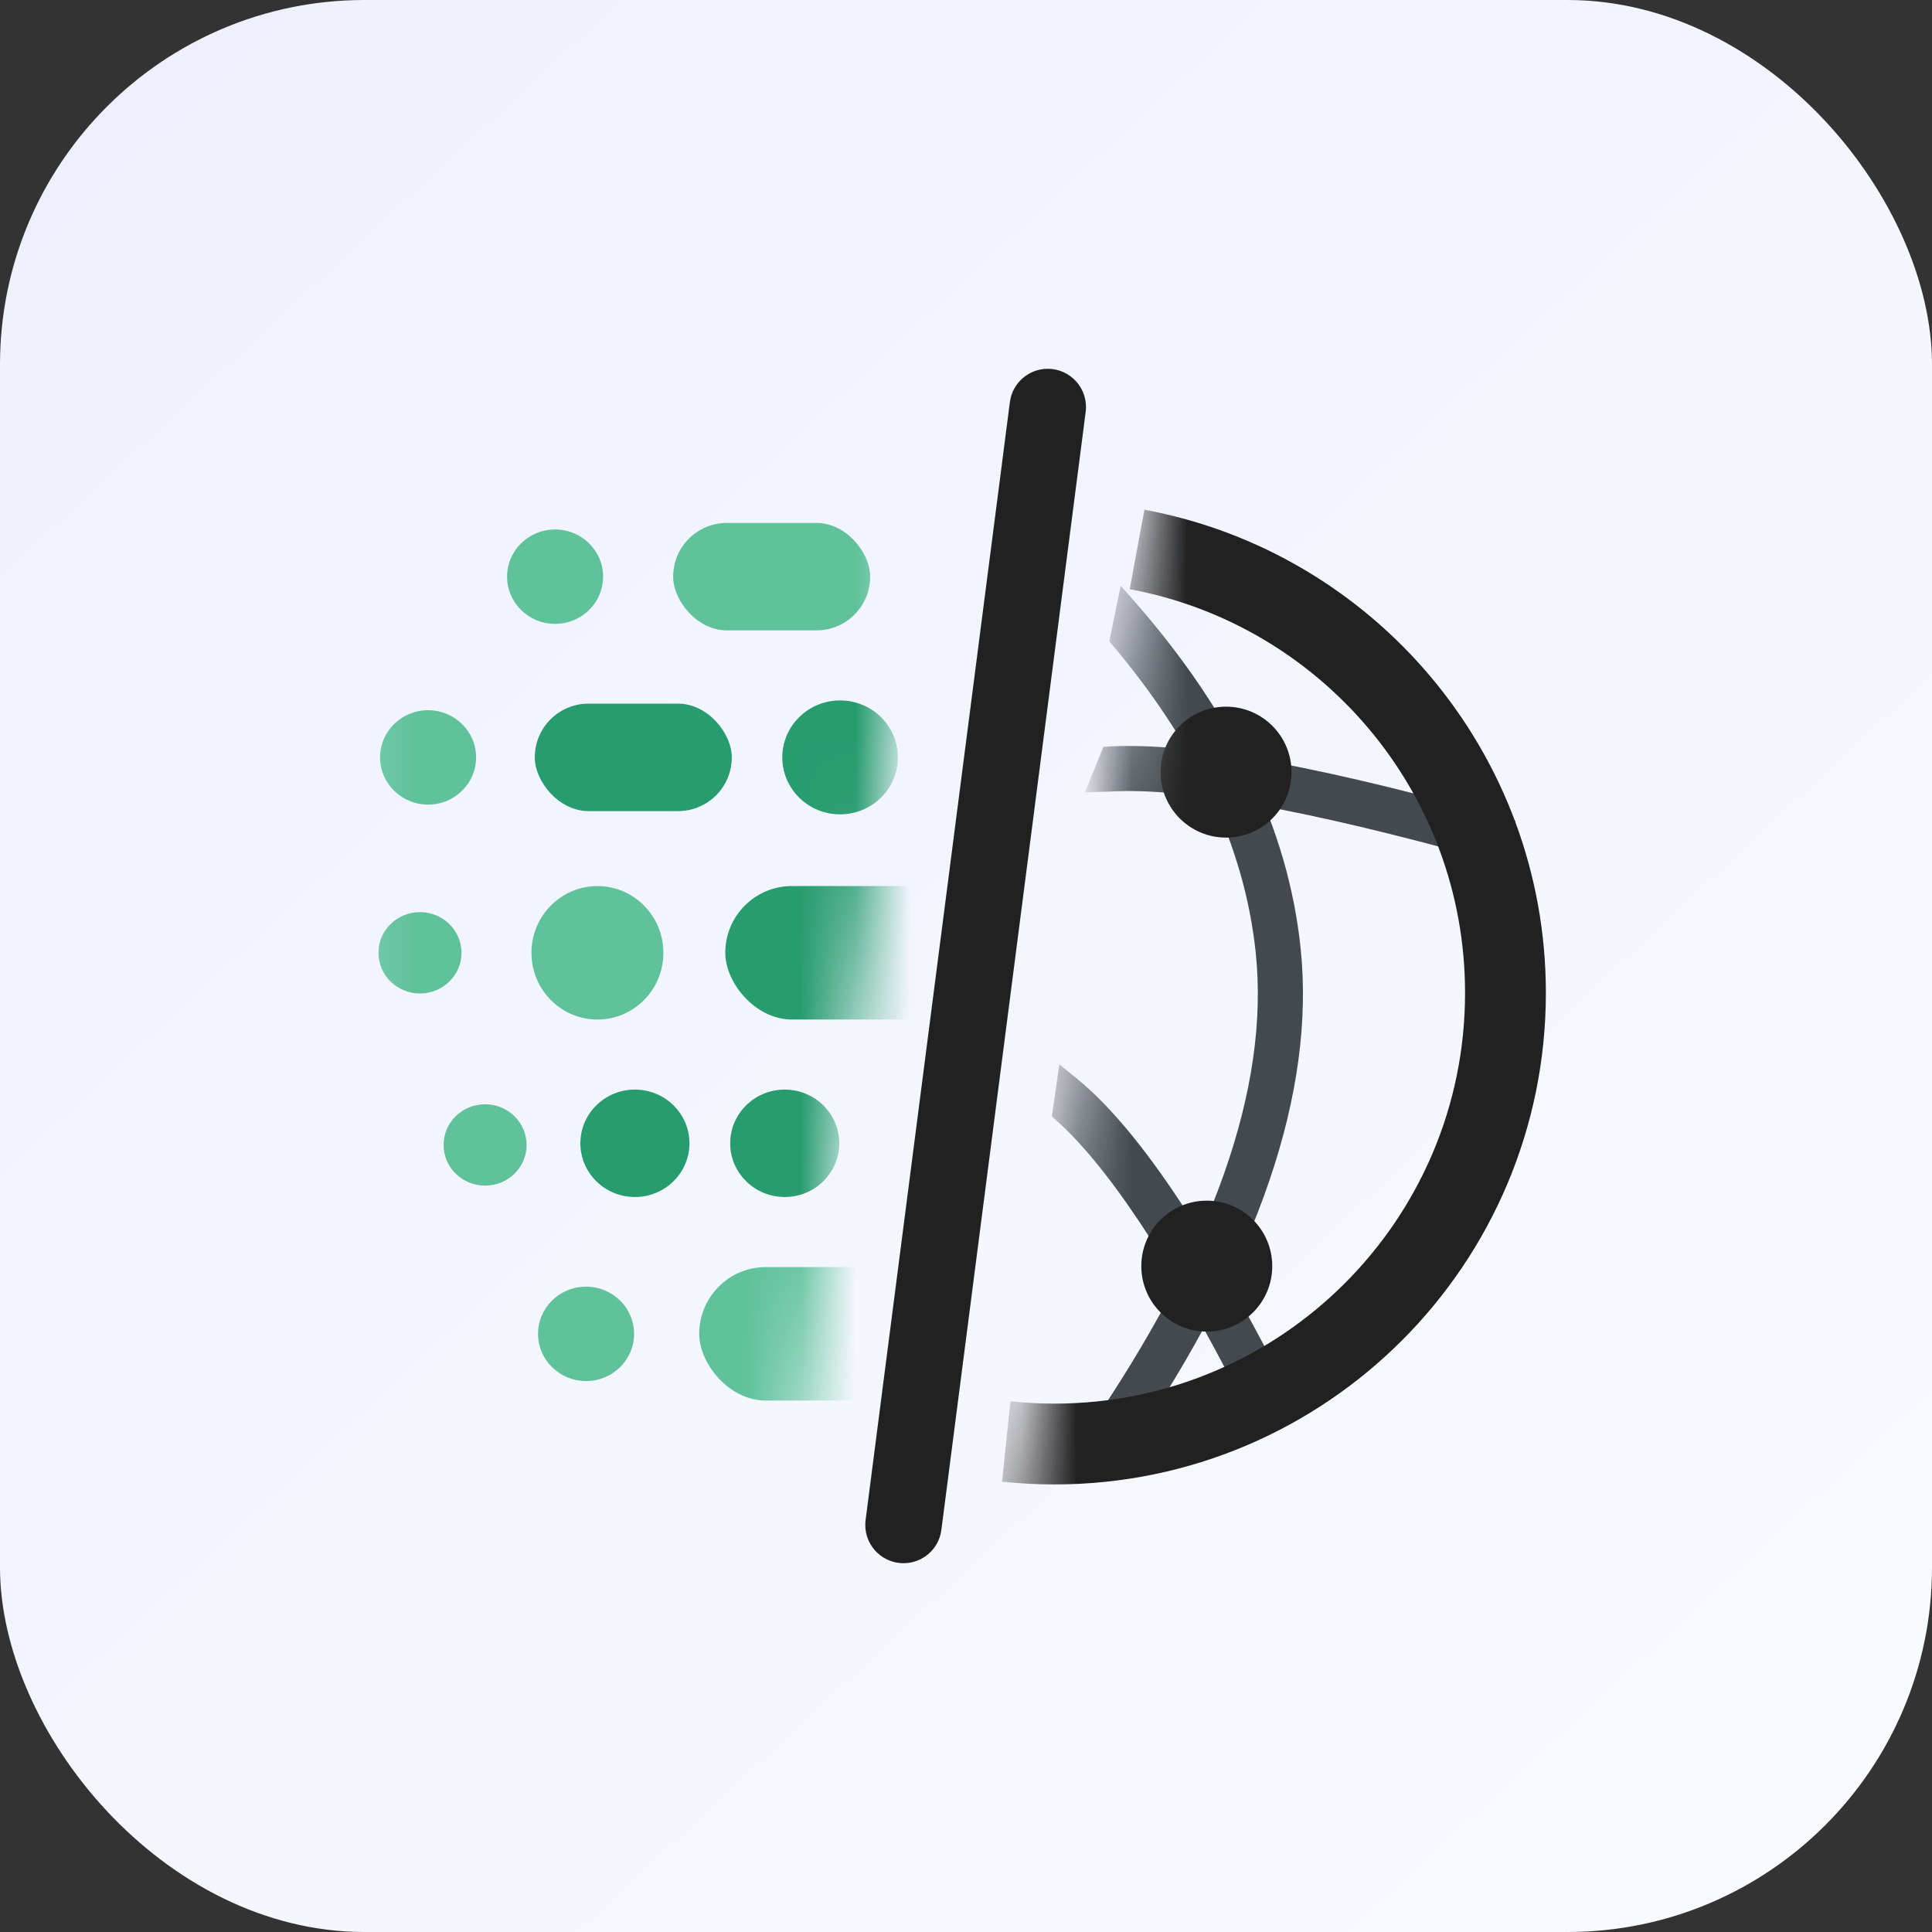
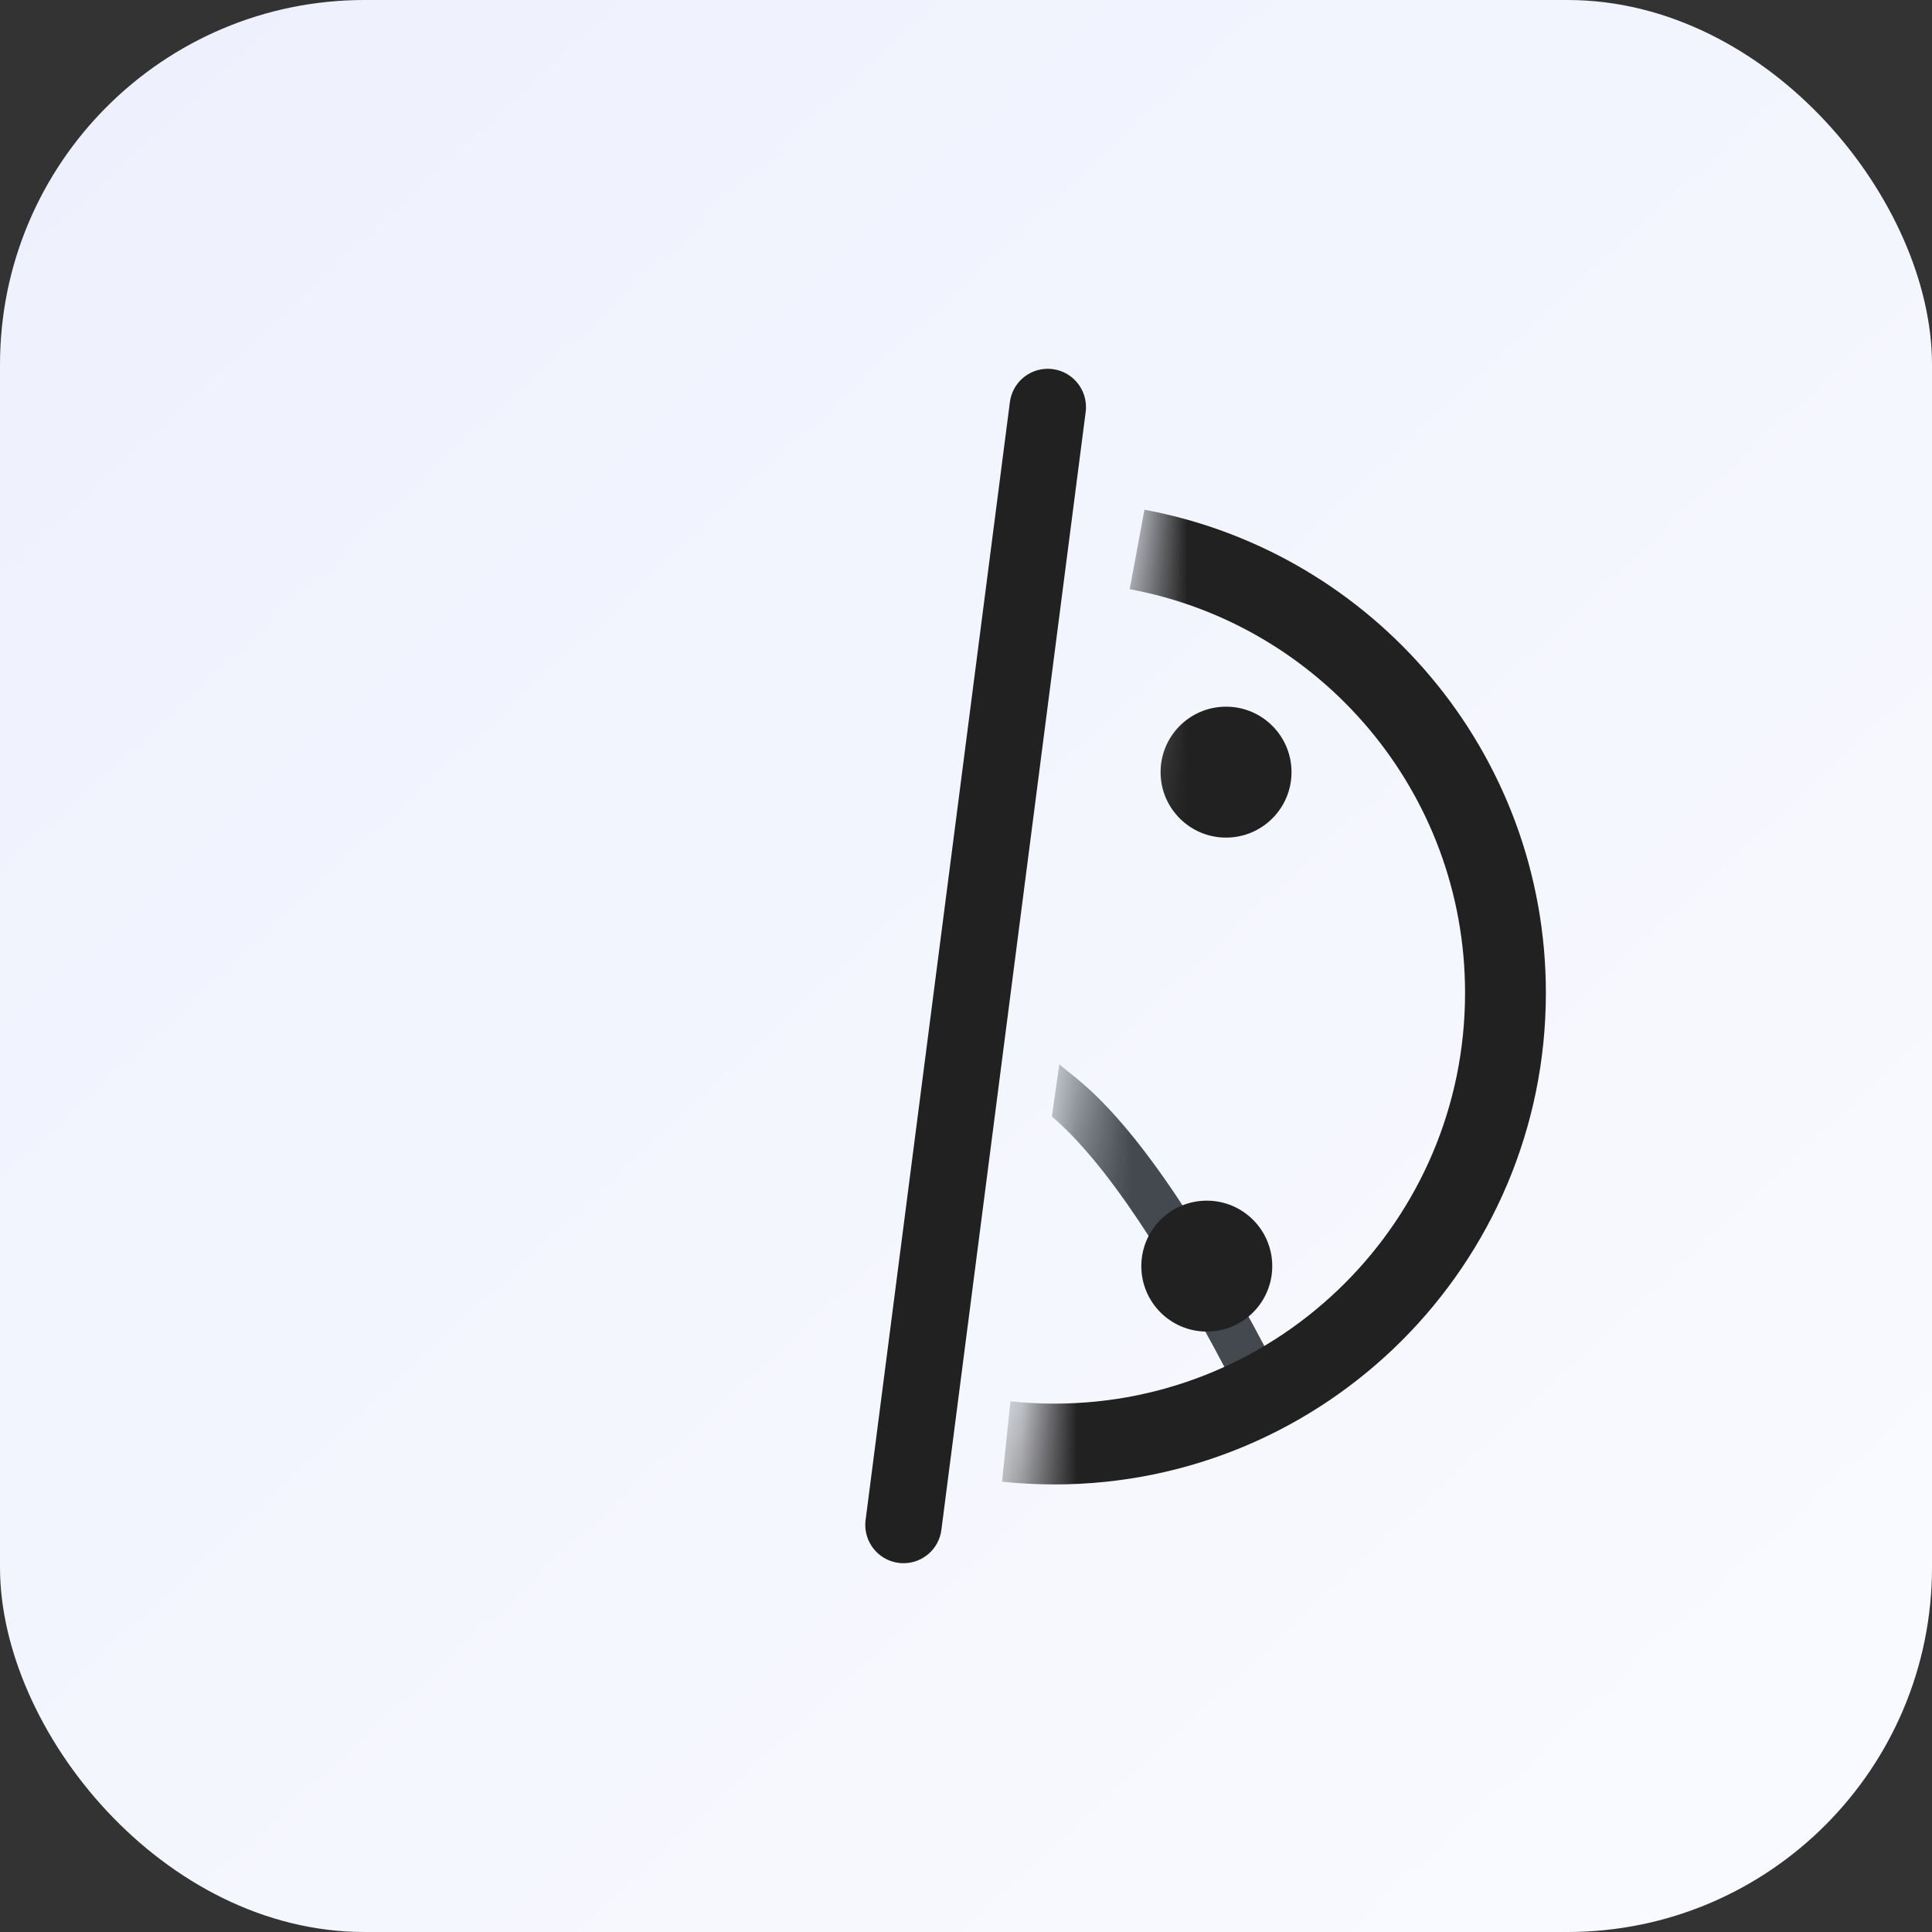
<svg xmlns="http://www.w3.org/2000/svg" width="35" height="35" viewBox="0 0 35 35" fill="none">
  <rect x="0" y="0" width="35" height="35" fill="#333333" stroke="none" />
  <rect width="35" height="35" rx="6.604" fill="url(#paint0_linear_1814_31252)" />
  <path fill-rule="evenodd" clip-rule="evenodd" d="M18.295 7.285C18.339 6.94 18.633 6.681 18.981 6.681V6.681C19.399 6.681 19.721 7.048 19.668 7.462L17.054 27.715C17.01 28.061 16.716 28.319 16.368 28.319V28.319C15.95 28.319 15.628 27.952 15.681 27.538L18.295 7.285Z" fill="#212121" />
  <mask id="mask0_1814_31252" style="mask-type:luminance" maskUnits="userSpaceOnUse" x="6" y="6" width="12" height="23">
-     <path fill-rule="evenodd" clip-rule="evenodd" d="M6.175 6.332L17.006 6.332L14.185 28.668H6.158L6.175 6.332Z" fill="white" />
-   </mask>
+     </mask>
  <g mask="url(#mask0_1814_31252)">
    <rect x="12.667" y="22.954" width="4.454" height="2.419" rx="1.209" fill="#5FC29B" />
-     <ellipse cx="10.617" cy="24.164" rx="0.87" ry="0.855" fill="#5FC29B" />
    <ellipse cx="11.502" cy="20.712" rx="0.988" ry="0.973" fill="#279C6F" />
    <ellipse cx="14.216" cy="20.712" rx="0.988" ry="0.973" fill="#279C6F" />
    <ellipse cx="8.788" cy="20.742" rx="0.752" ry="0.737" fill="#5FC29B" />
    <ellipse cx="10.823" cy="17.261" rx="1.195" ry="1.209" fill="#5FC29B" />
    <ellipse cx="7.608" cy="17.261" rx="0.752" ry="0.737" fill="#5FC29B" />
    <rect x="13.139" y="16.051" width="4.454" height="2.419" rx="1.209" fill="#279C6F" />
    <rect x="9.688" y="12.747" width="3.569" height="1.947" rx="0.973" fill="#279C6F" />
    <ellipse cx="7.755" cy="13.721" rx="0.87" ry="0.855" fill="#5FC29B" />
    <ellipse cx="15.219" cy="13.721" rx="1.047" ry="1.032" fill="#279C6F" />
    <ellipse cx="10.056" cy="10.447" rx="0.87" ry="0.855" fill="#5FC29B" />
    <rect x="12.195" y="9.473" width="3.569" height="1.947" rx="0.973" fill="#5FC29B" />
  </g>
  <mask id="mask1_1814_31252" style="mask-type:luminance" maskUnits="userSpaceOnUse" x="18" y="7" width="12" height="23">
    <path fill-rule="evenodd" clip-rule="evenodd" d="M29.09 29.36L18.258 29.36L21.08 7.025H29.107L29.09 29.36Z" fill="white" />
  </mask>
  <g mask="url(#mask1_1814_31252)">
    <path d="M19.191 19.282L19.508 19.54C20.576 20.409 21.808 22.226 23.227 25.004C23.444 25.428 22.746 25.859 22.503 25.383C21.162 22.756 20.006 21.033 19.055 20.227L19.191 19.282Z" fill="#43494F" />
-     <path d="M19.988 13.53C21.361 13.427 23.639 13.819 26.849 14.701L27.453 14.869L27.235 15.656L26.841 15.547C23.674 14.667 21.428 14.266 20.132 14.339L19.654 14.354L19.988 13.53Z" fill="#43494F" />
-     <path d="M20.302 10.61C20.302 10.61 20.398 10.719 20.446 10.774C20.488 10.822 20.571 10.917 20.571 10.917C22.334 12.932 23.335 15.017 23.561 17.168C23.836 19.78 22.803 22.796 20.485 26.223L20.123 26.75L19.45 26.287L19.681 25.951C21.991 22.591 23.005 19.69 22.748 17.253C22.547 15.338 21.666 13.461 20.096 11.618L20.302 10.61Z" fill="#43494F" />
    <path d="M18.229 26.114C18.515 26.144 18.806 26.16 19.101 26.16C23.614 26.16 27.273 22.501 27.273 17.988C27.273 13.987 24.397 10.657 20.599 9.954" stroke="#212121" stroke-width="1.464" />
    <ellipse cx="22.211" cy="13.988" rx="1.186" ry="1.186" fill="#212121" />
    <circle cx="21.862" cy="22.937" r="1.186" fill="#212121" />
  </g>
  <defs>
    <linearGradient id="paint0_linear_1814_31252" x1="2.5" y1="1.13355e-06" x2="35" y2="35" gradientUnits="userSpaceOnUse">
      <stop stop-color="#EEF1FD" />
      <stop offset="1" stop-color="#FAFBFF" />
    </linearGradient>
  </defs>
</svg>